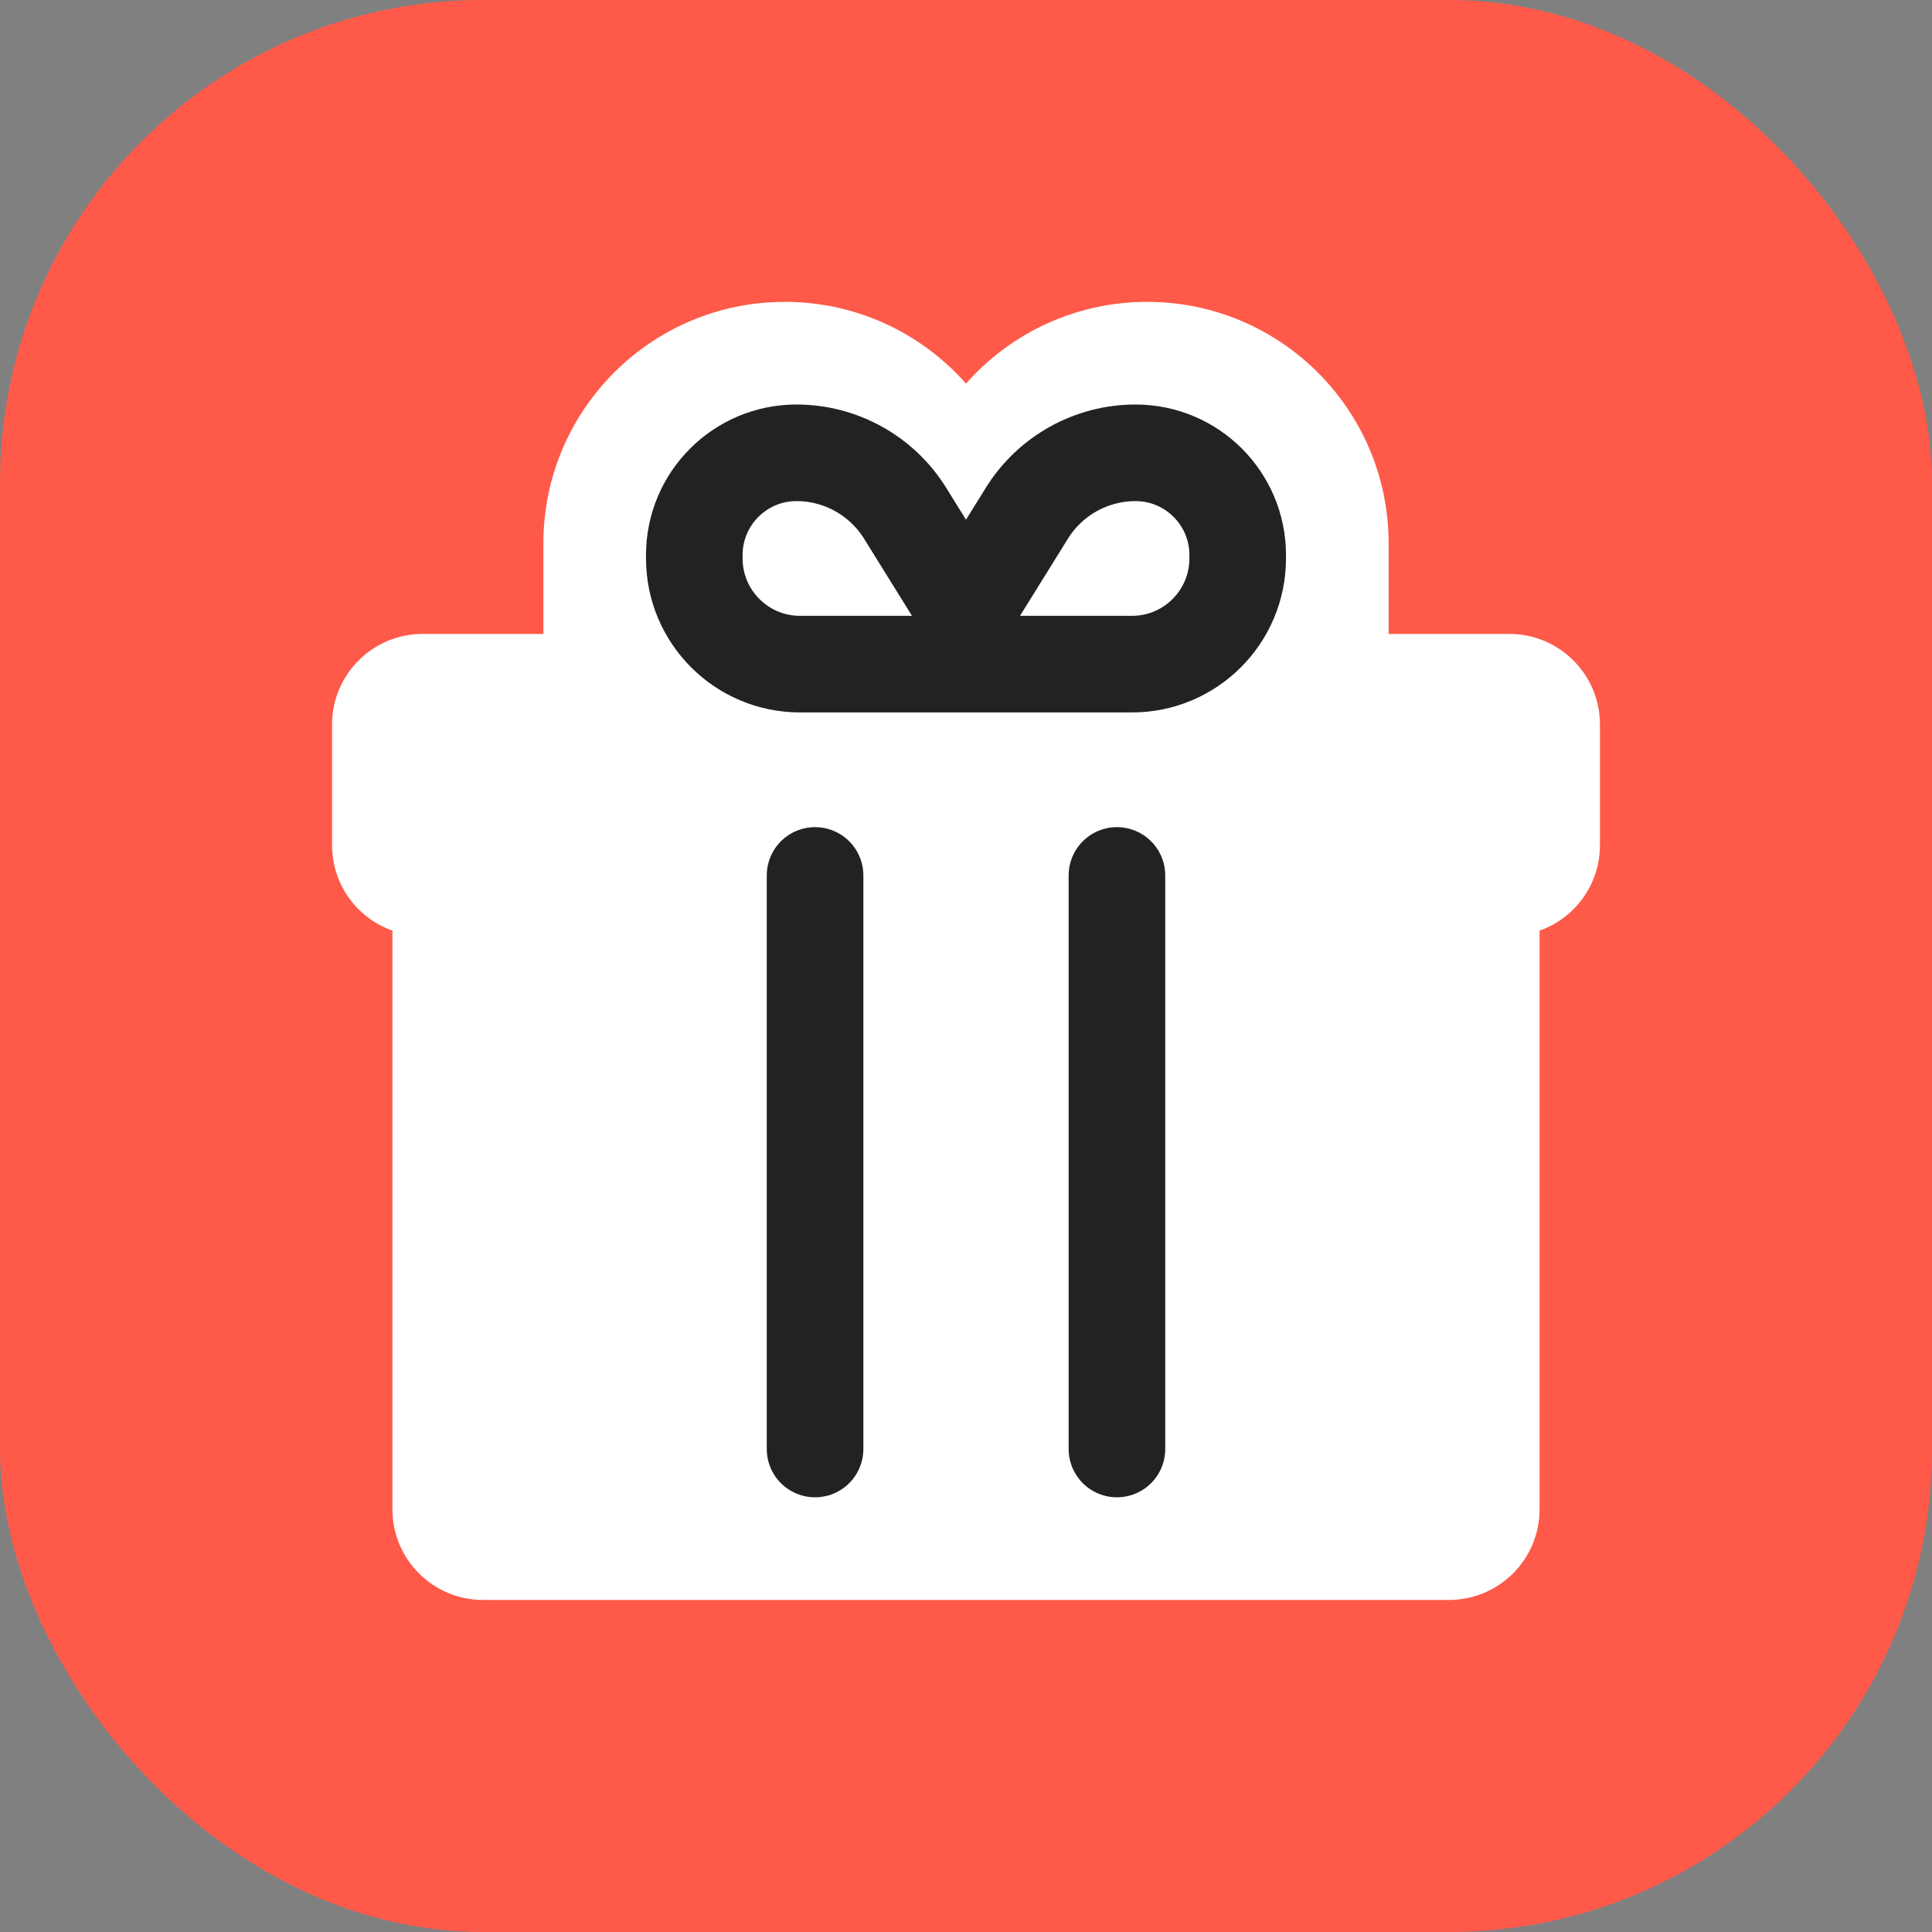
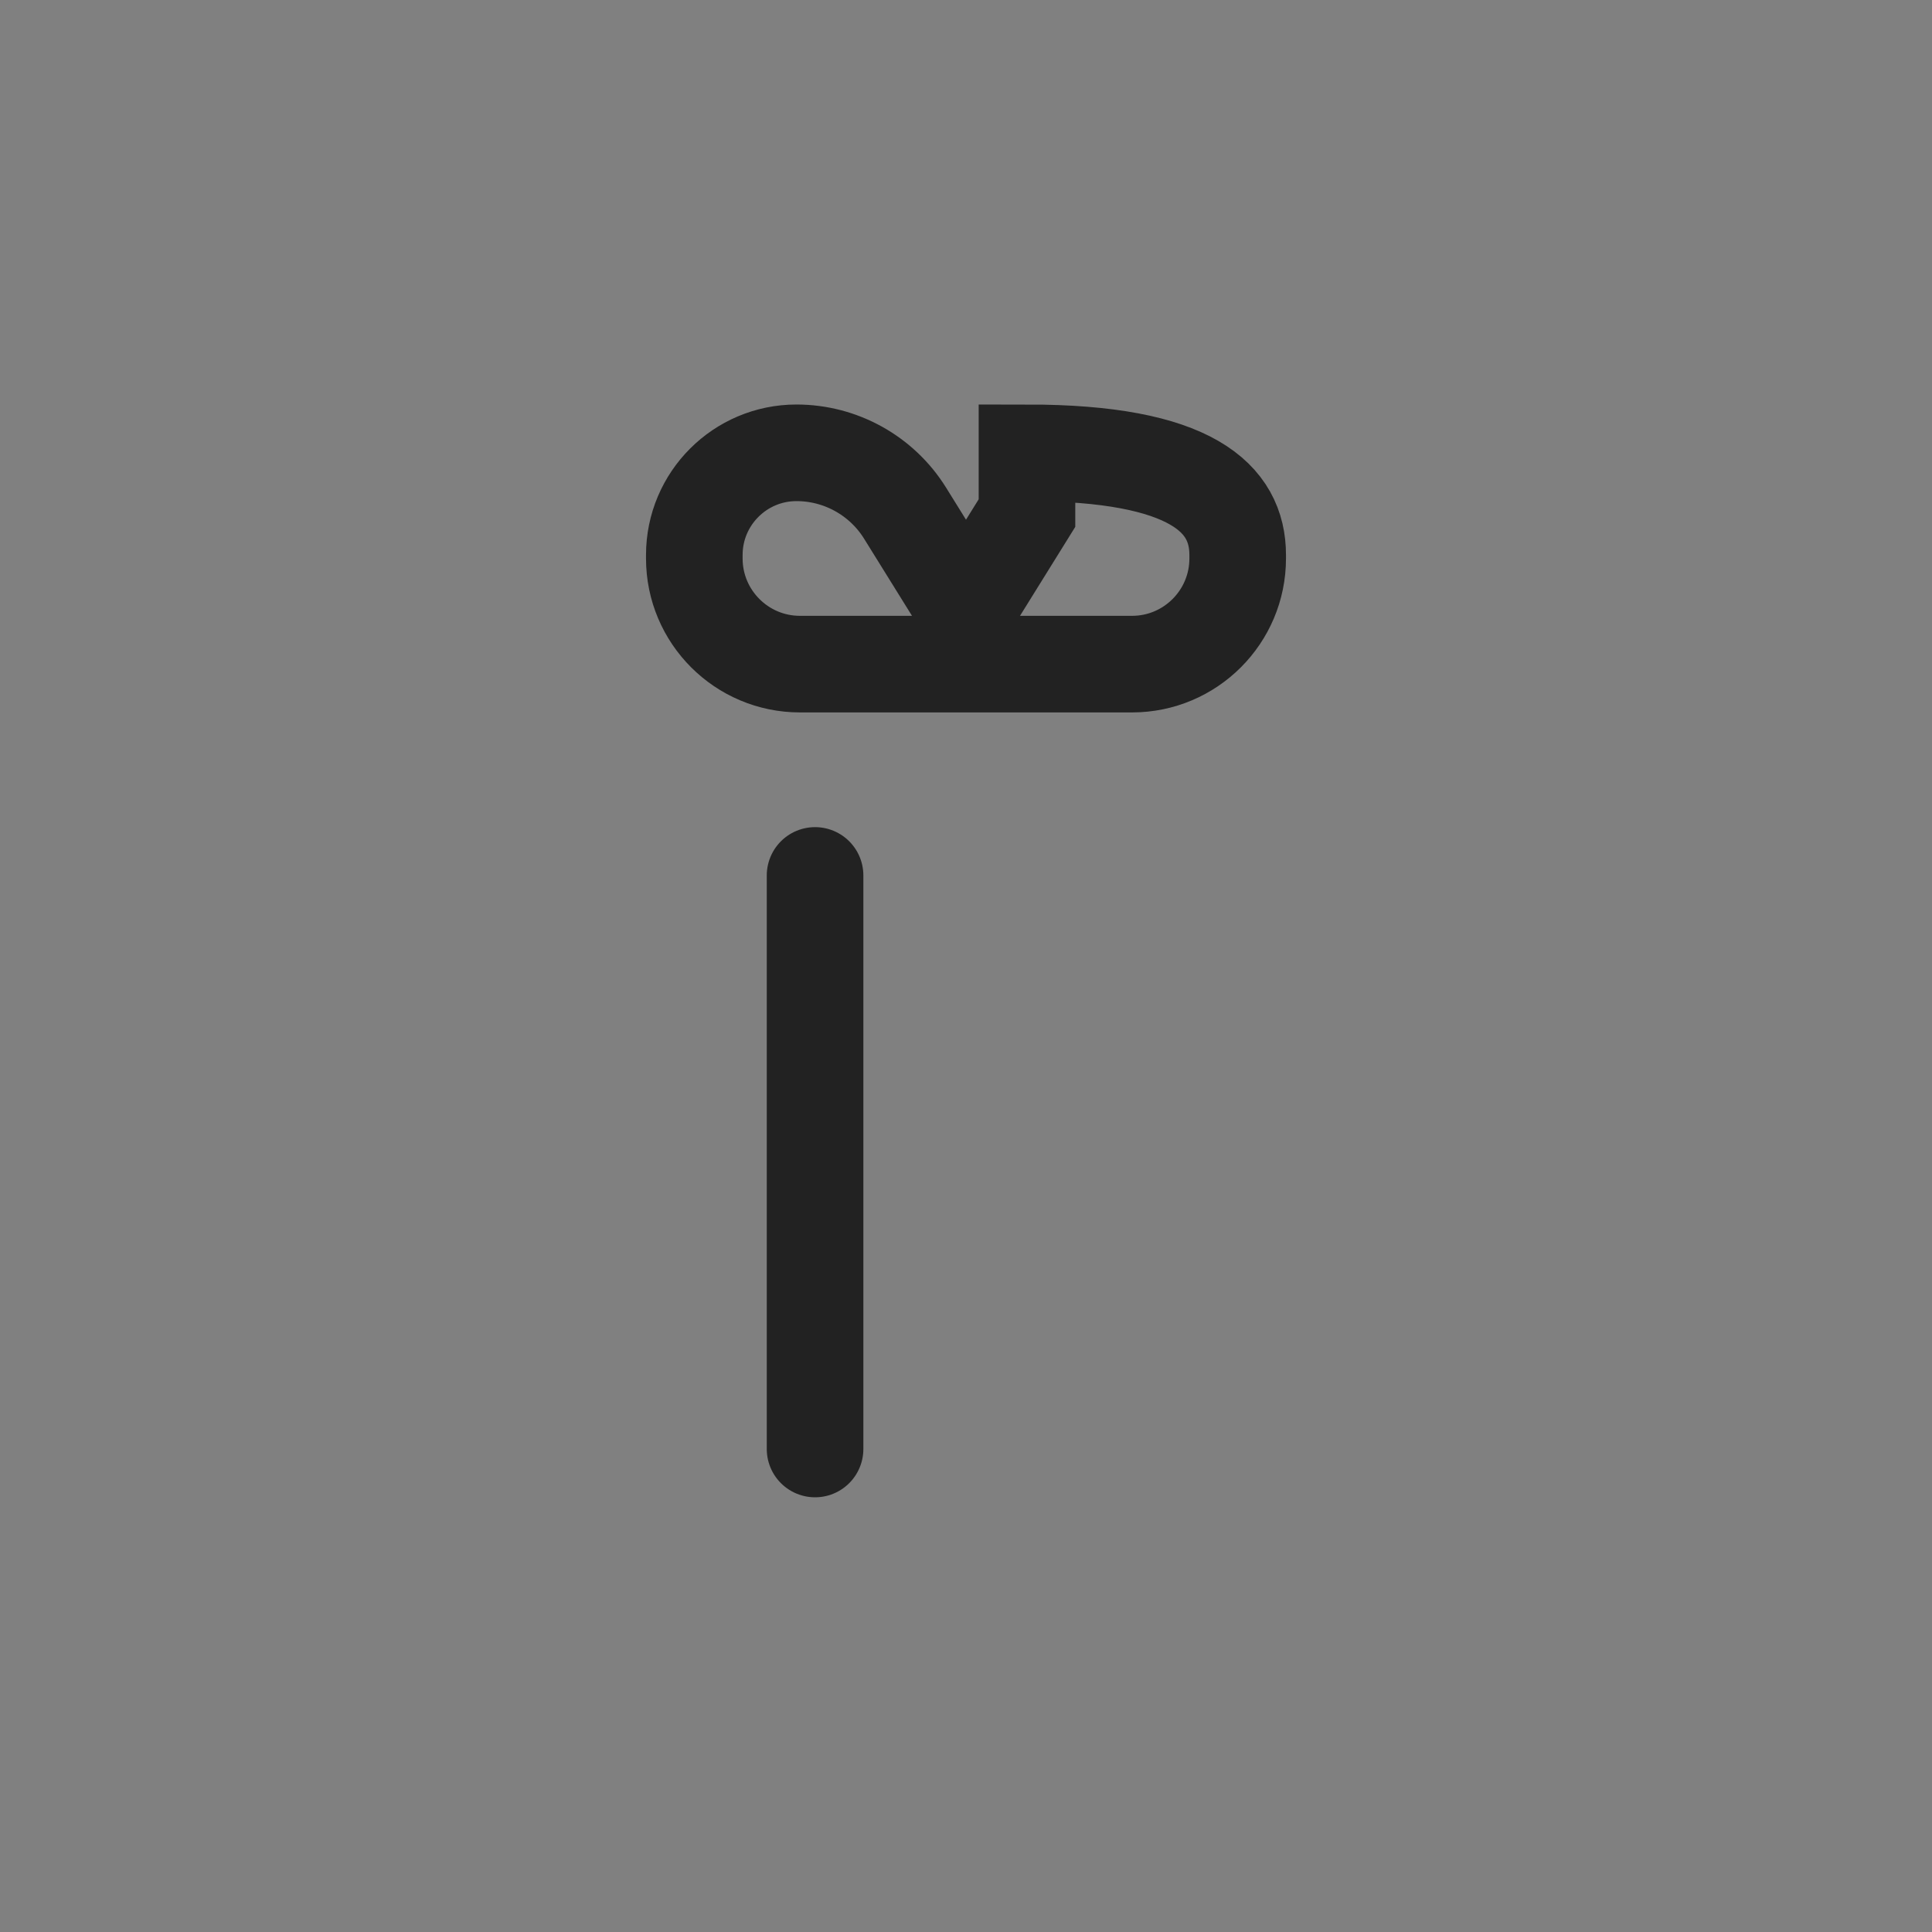
<svg xmlns="http://www.w3.org/2000/svg" width="16" height="16" viewBox="0 0 16 16" fill="none">
  <rect x="0" y="0" width="16" height="16" fill="#808080" stroke="none" />
  <g id="bonus-16">
    <g id="bonus-64">
      <g id="Base">
-         <rect id="Rectangle Rounded" width="16" height="16" rx="4" fill="#FF5A49" />
-       </g>
+         </g>
      <g id="Icon">
-         <path id="Union" fill-rule="evenodd" clip-rule="evenodd" d="M6.5 2.5C7.097 2.5 7.634 2.762 8 3.177C8.366 2.762 8.903 2.5 9.5 2.5C10.605 2.5 11.5 3.395 11.5 4.5V5.25H12H12.5C12.914 5.25 13.25 5.586 13.25 6V7C13.25 7.327 13.041 7.604 12.75 7.707V12.5C12.75 12.914 12.414 13.25 12 13.25H4C3.586 13.25 3.25 12.914 3.25 12.5V7.707C2.959 7.604 2.75 7.327 2.75 7V6C2.75 5.586 3.086 5.25 3.5 5.25H4H4.5V4.5C4.5 3.395 5.395 2.5 6.5 2.5Z" fill="white" />
        <g id="Lines">
          <path id="Vector" d="M6.75 7.25V12" stroke="#222222" stroke-width="0.8" stroke-linecap="round" stroke-linejoin="round" />
-           <path id="Vector_2" d="M9.25 7.25V12" stroke="#222222" stroke-width="0.8" stroke-linecap="round" stroke-linejoin="round" />
-           <path id="Line" d="M5.75 4.596C5.75 4.129 6.129 3.75 6.596 3.75V3.75C6.962 3.75 7.302 3.939 7.495 4.249L8 5.062L8.505 4.249C8.698 3.939 9.038 3.75 9.404 3.75V3.75C9.871 3.75 10.25 4.129 10.25 4.596V4.625C10.25 5.108 9.858 5.5 9.375 5.5H6.625C6.142 5.5 5.75 5.108 5.75 4.625V4.596Z" stroke="#222222" stroke-width="0.8" stroke-linecap="round" />
+           <path id="Line" d="M5.75 4.596C5.75 4.129 6.129 3.75 6.596 3.75V3.75C6.962 3.75 7.302 3.939 7.495 4.249L8 5.062L8.505 4.249V3.75C9.871 3.75 10.25 4.129 10.25 4.596V4.625C10.25 5.108 9.858 5.5 9.375 5.5H6.625C6.142 5.5 5.75 5.108 5.75 4.625V4.596Z" stroke="#222222" stroke-width="0.8" stroke-linecap="round" />
        </g>
      </g>
    </g>
  </g>
</svg>